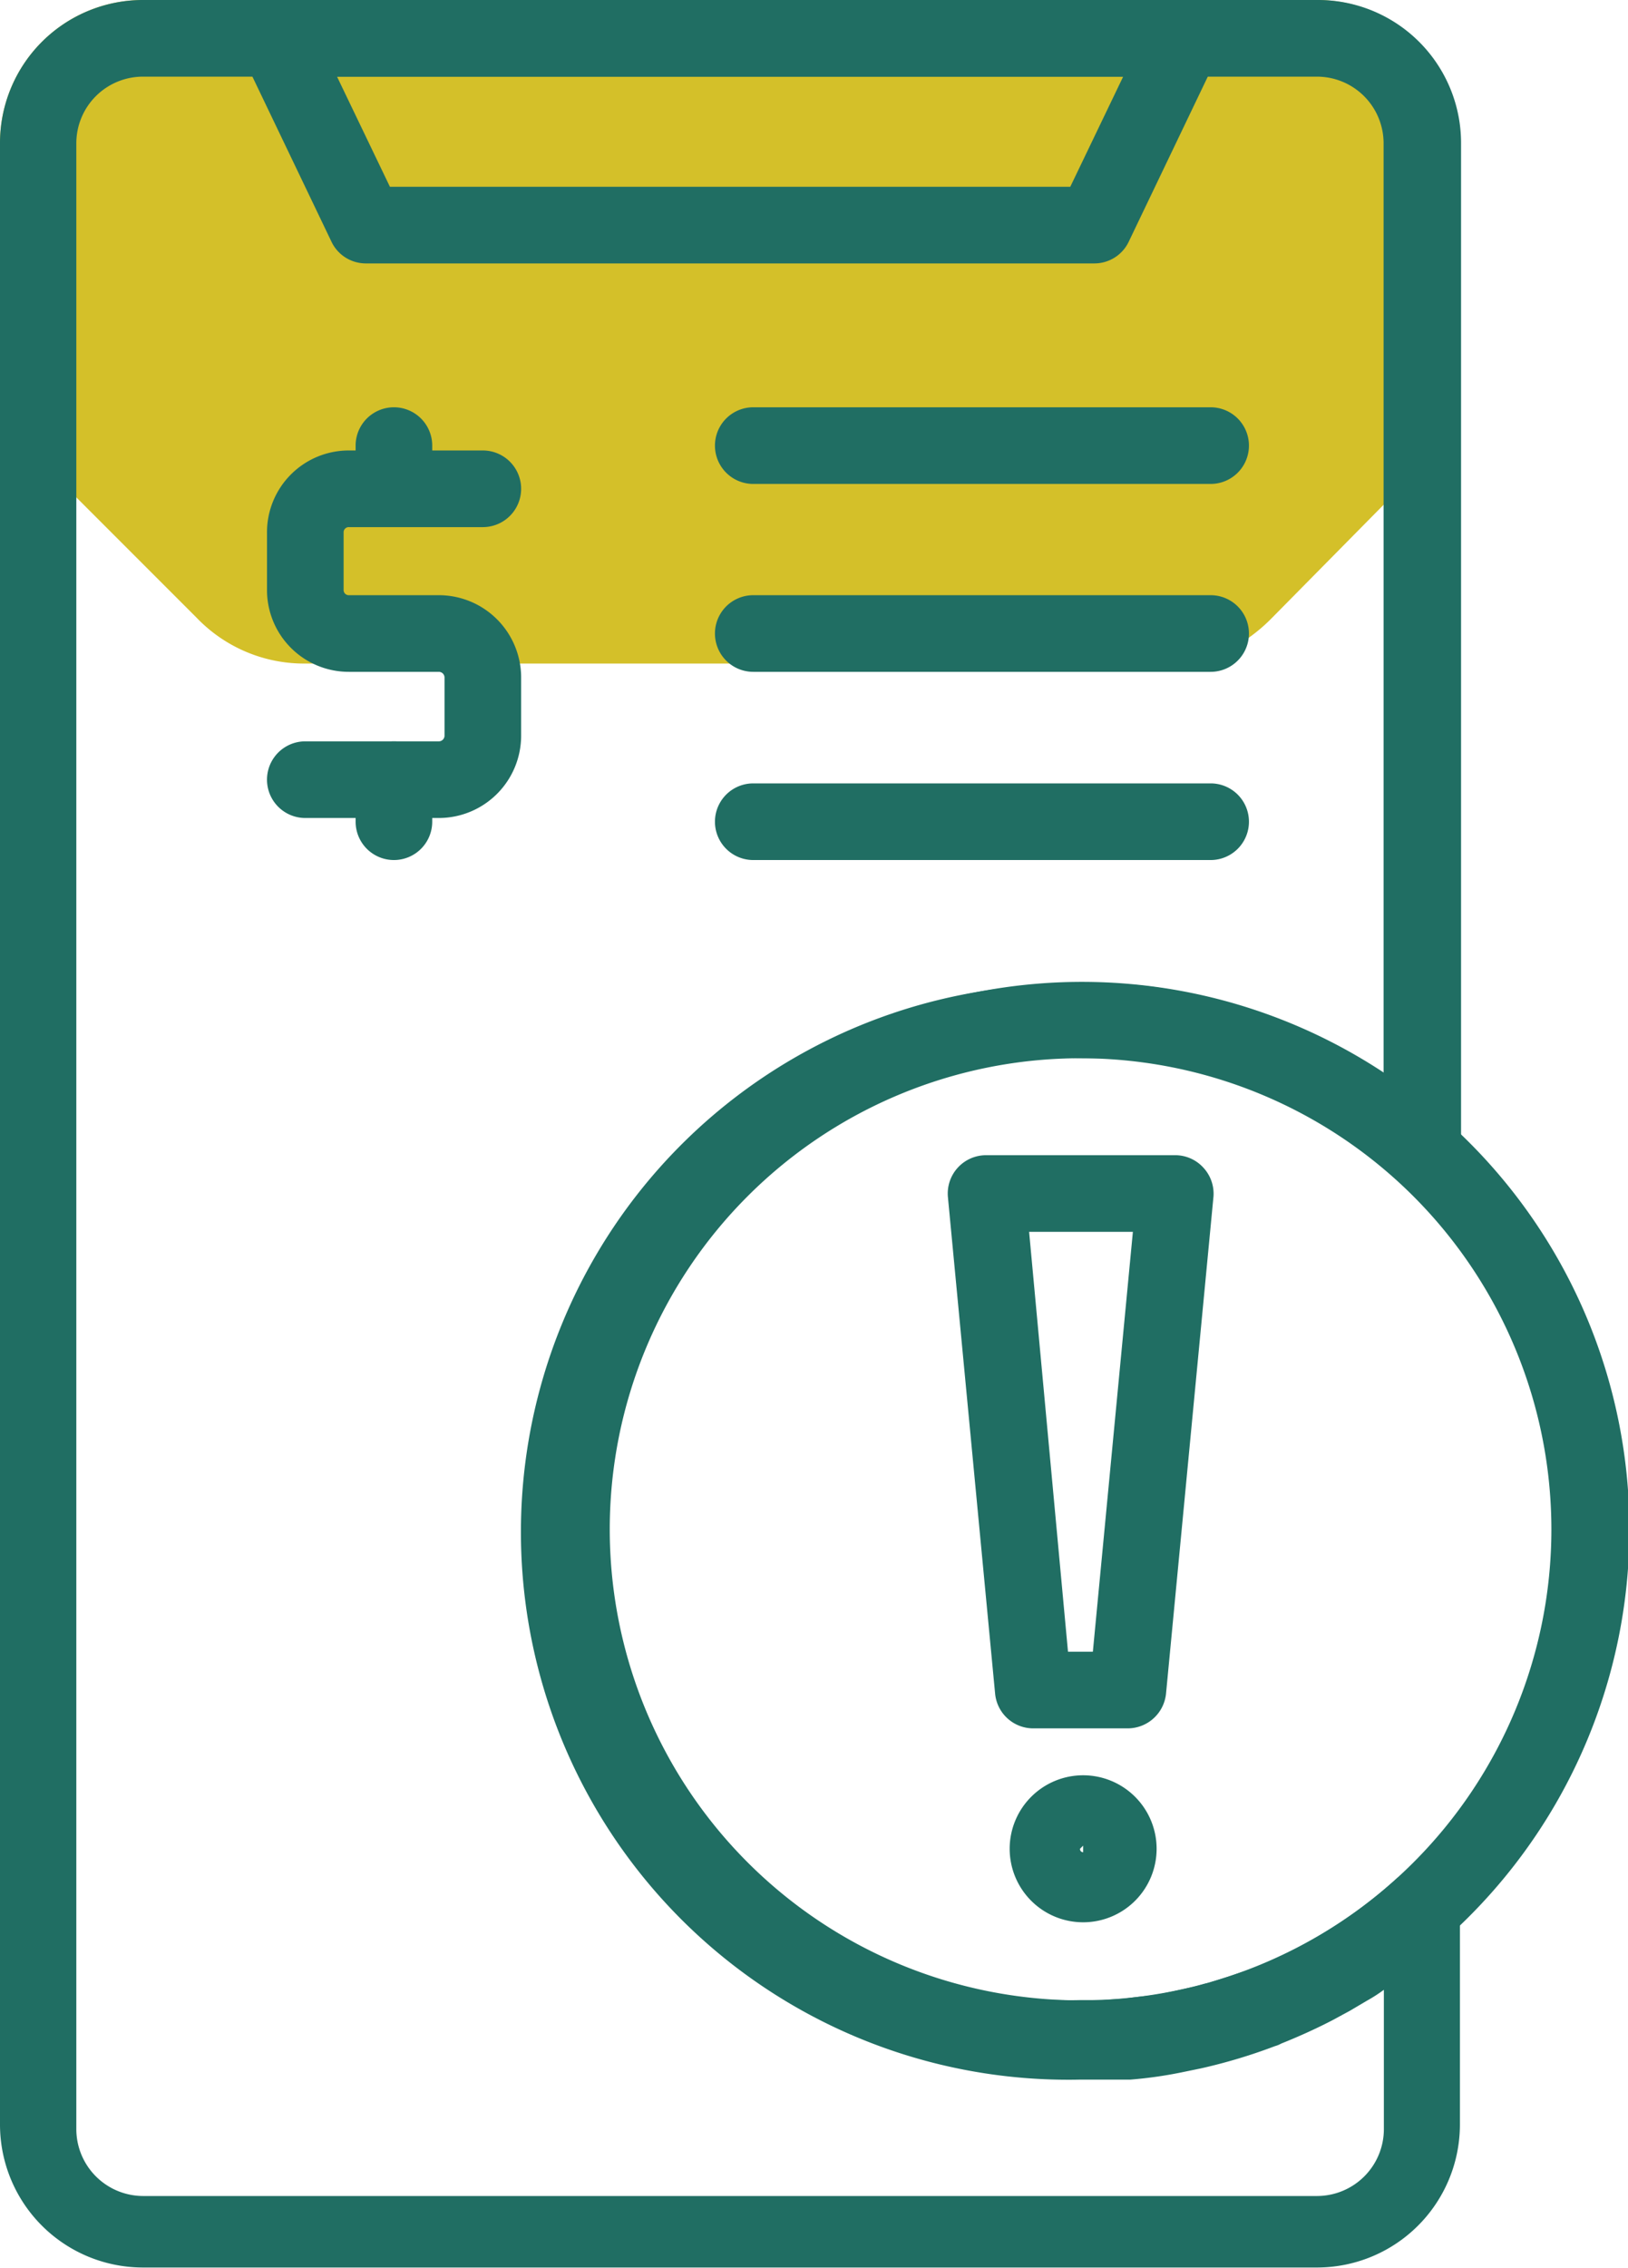
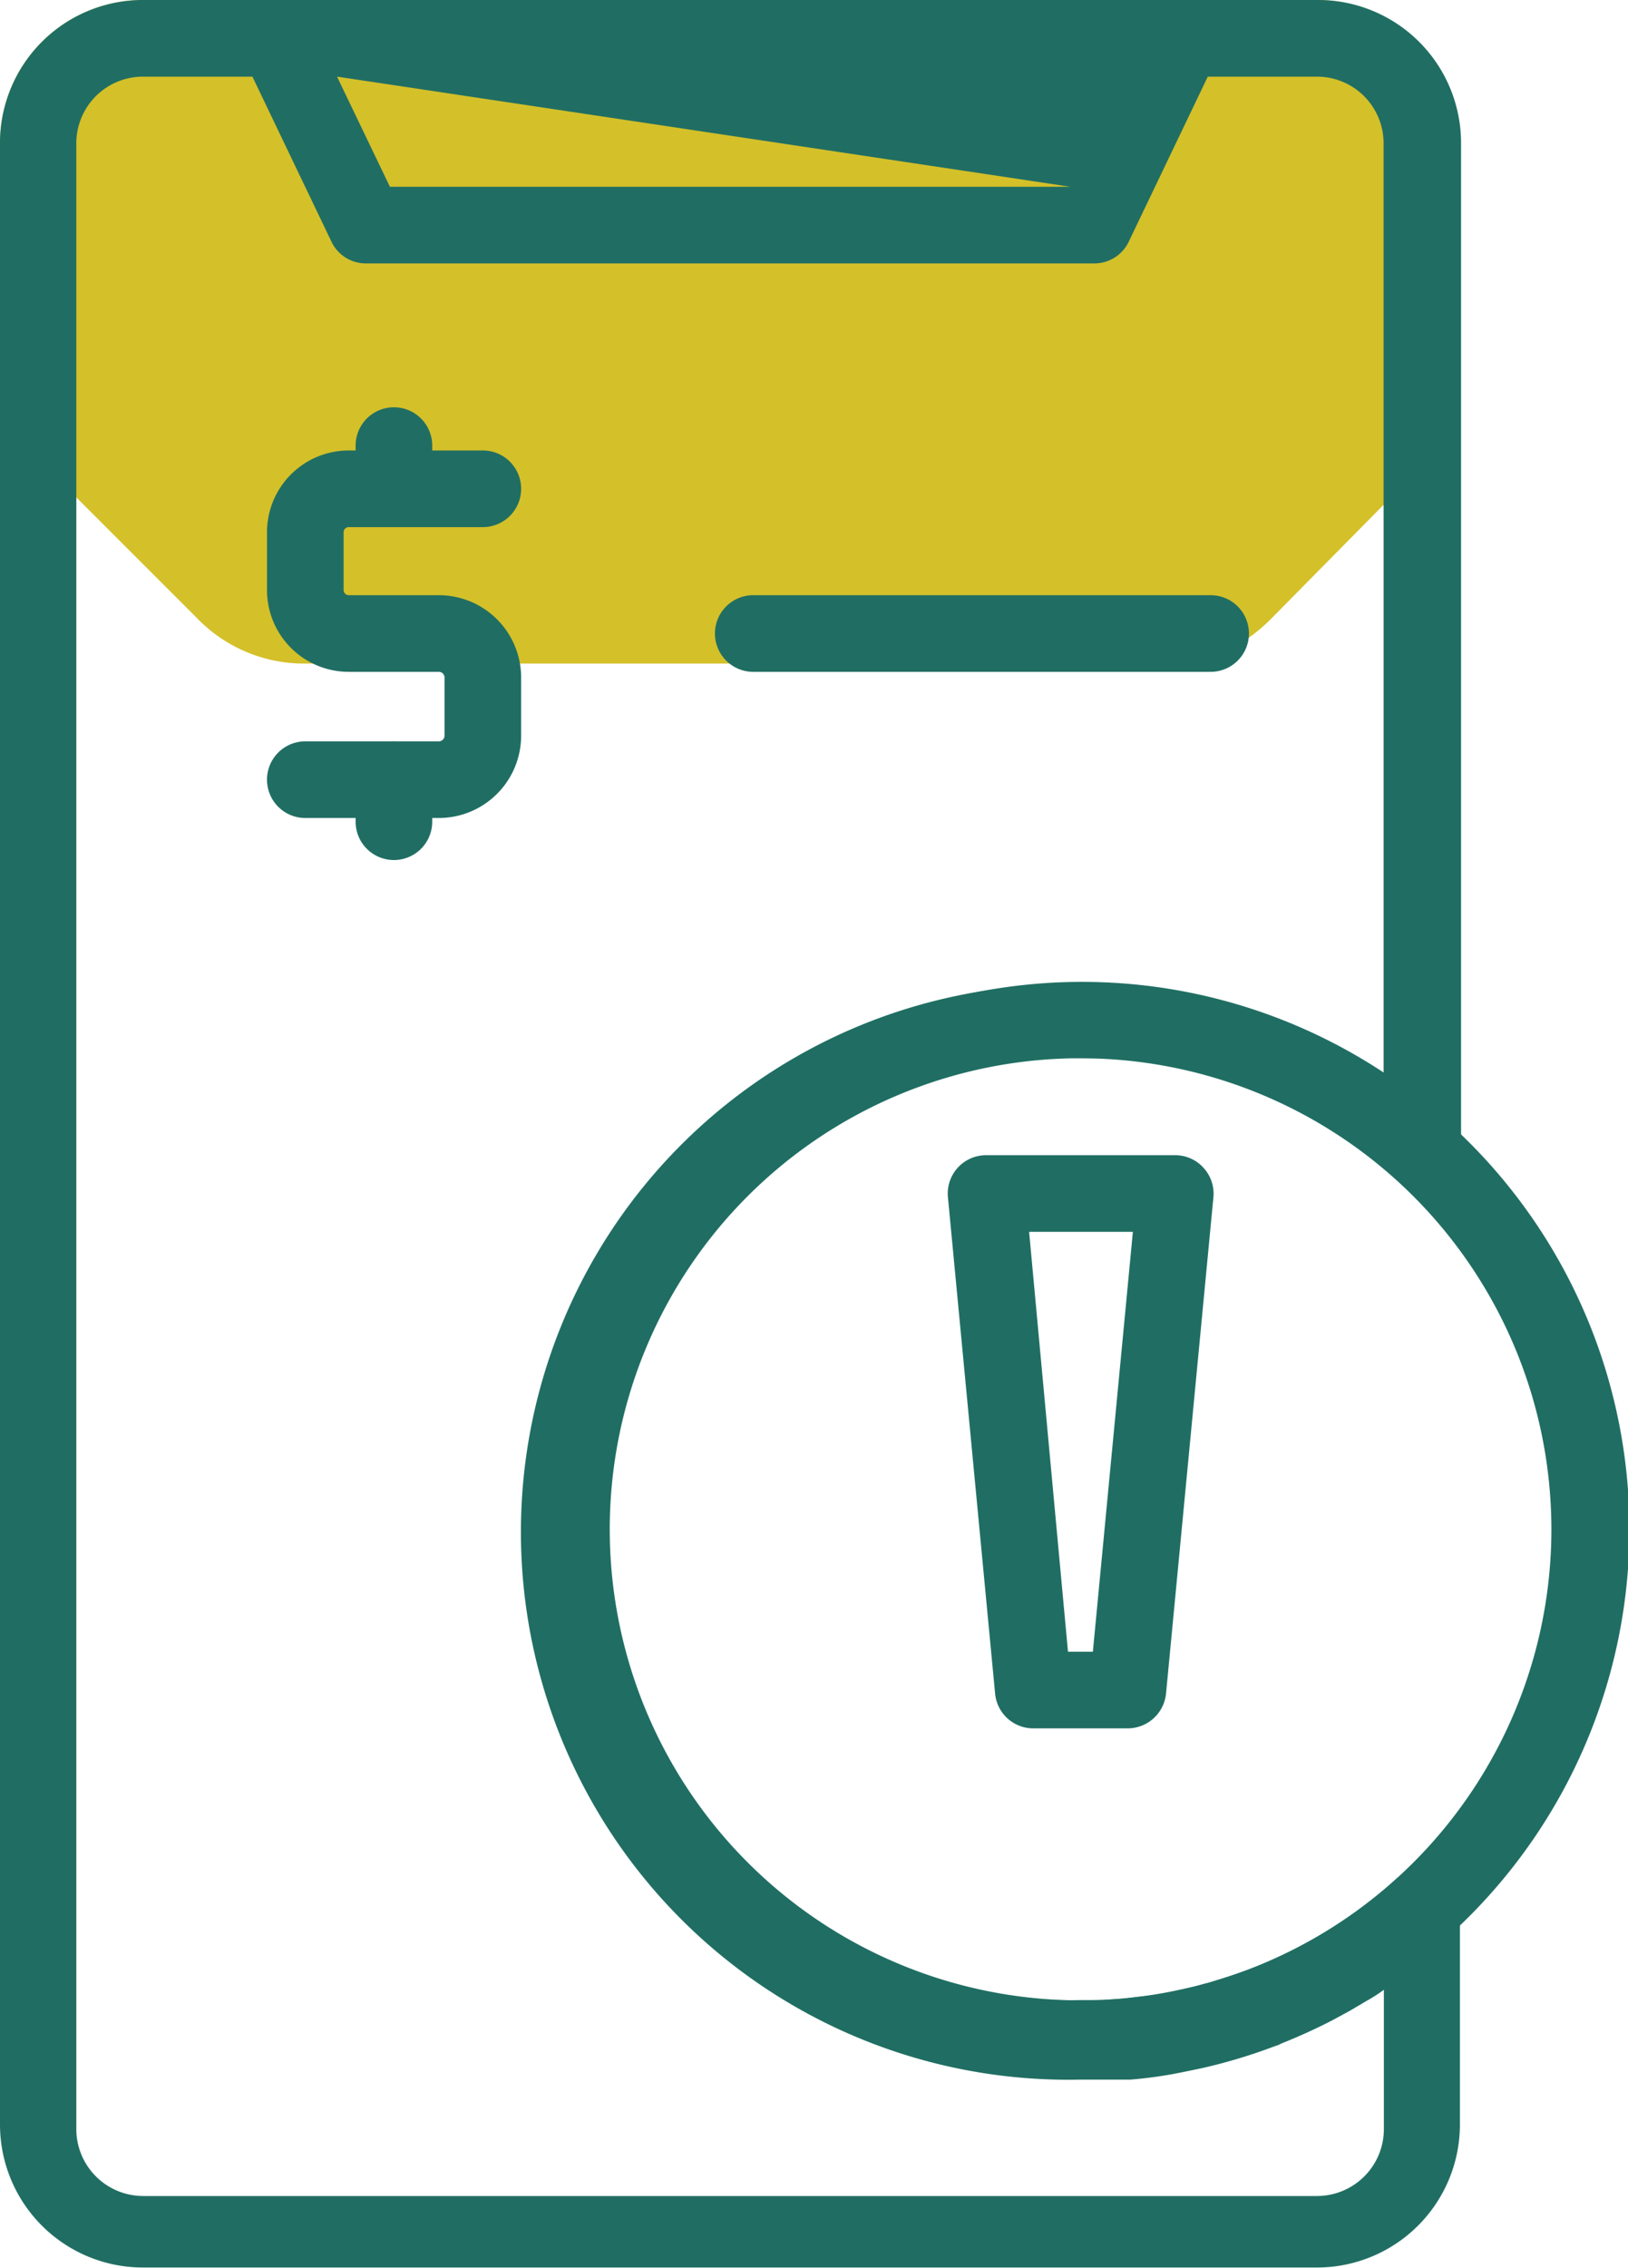
<svg xmlns="http://www.w3.org/2000/svg" viewBox="0 0 56.95 79.3">
  <defs>
    <style>.cls-1{fill:#d4c029;}.cls-2{fill:#206e63;}</style>
  </defs>
  <g id="Layer_2" data-name="Layer 2">
    <g id="Layer_1-2" data-name="Layer 1">
      <path class="cls-1" d="M51.08,5V15L48.4,17.65l-3.95,4a5.89,5.89,0,0,1-.77.65,5.21,5.21,0,0,1-2.92.9H10.57A5.2,5.2,0,0,1,6.88,21.6l-4.2-4.2L0,14.73V5A5,5,0,0,1,5,0H46.07a5,5,0,0,1,5,5" />
-       <path class="cls-2" d="M42.55.62A1.33,1.33,0,0,0,41.42,0H9.67A1.33,1.33,0,0,0,8.46,1.91l.37.77,2.76,5.76a1.33,1.33,0,0,0,1.2.77h25.5a1.33,1.33,0,0,0,1.2-.77l2.76-5.76.37-.77A1.35,1.35,0,0,0,42.55.62M37.44,6.53H13.64L11.79,2.68h27.5Z" />
+       <path class="cls-2" d="M42.55.62A1.33,1.33,0,0,0,41.42,0H9.67A1.33,1.33,0,0,0,8.46,1.91l.37.77,2.76,5.76a1.33,1.33,0,0,0,1.2.77h25.5a1.33,1.33,0,0,0,1.2-.77l2.76-5.76.37-.77A1.35,1.35,0,0,0,42.55.62M37.44,6.53H13.64L11.79,2.68Z" />
      <path class="cls-2" d="M15.36,28.6H10.68a1.34,1.34,0,1,1,0-2.68h4.68a.2.2,0,0,0,.19-.19V23.68a.2.2,0,0,0-.19-.19H12.21a2.86,2.86,0,0,1-2.87-2.87v-2a2.86,2.86,0,0,1,2.87-2.87h4.68a1.34,1.34,0,1,1,0,2.68H12.21a.18.18,0,0,0-.19.19v2a.18.18,0,0,0,.19.19h3.15a2.88,2.88,0,0,1,2.87,2.87v2.05a2.88,2.88,0,0,1-2.87,2.87" />
      <path class="cls-2" d="M13.78,18.39a1.34,1.34,0,0,1-1.34-1.34V15.58a1.34,1.34,0,0,1,2.68,0v1.47a1.34,1.34,0,0,1-1.34,1.34" />
      <path class="cls-2" d="M13.78,30.07a1.34,1.34,0,0,1-1.34-1.34V27.26a1.34,1.34,0,0,1,2.68,0v1.47a1.34,1.34,0,0,1-1.34,1.34" />
-       <path class="cls-2" d="M42.35,16.92h-16a1.34,1.34,0,1,1,0-2.68h16a1.34,1.34,0,0,1,0,2.68" />
      <path class="cls-2" d="M42.35,23.49h-16a1.34,1.34,0,0,1,0-2.68h16a1.34,1.34,0,0,1,0,2.68" />
-       <path class="cls-2" d="M42.35,30.07h-16a1.34,1.34,0,1,1,0-2.68h16a1.34,1.34,0,0,1,0,2.68" />
      <path class="cls-2" d="M46.07,0H5A5,5,0,0,0,0,5V74.28a5,5,0,0,0,5,5H46.07a5,5,0,0,0,5-5V66.67A1.34,1.34,0,0,0,49,65.57l-.13.1a16.33,16.33,0,0,1-3.75,2.57c-.45.22-.91.43-1.38.61L43,69.1l-.6.19a1.11,1.11,0,0,1-.26.07c-.19.06-.39.11-.58.15l-.74.16q-.37.08-.75.12t-.75.09l-.76.05-.76,0A16.47,16.47,0,1,1,37.8,37l.76,0a2.73,2.73,0,0,1,.41,0,4.38,4.38,0,0,1,.51,0c.22,0,.43,0,.64.08l.48.07c.33.05.65.12,1,.2s.38.09.57.15a1.11,1.11,0,0,1,.26.07l.6.19c.23.07.46.15.68.24a11.19,11.19,0,0,1,1.46.65,5.07,5.07,0,0,1,.61.32,15.31,15.31,0,0,1,2.52,1.71l.57.5.09.07a1.33,1.33,0,0,0,2.15-1.06V5a5,5,0,0,0-5-5M48.4,37.56c-.39-.26-.79-.51-1.2-.74l-.59-.33-.07,0L46,36.17c-.42-.2-.85-.38-1.29-.55L44,35.38a17.26,17.26,0,0,0-2-.57l-.68-.14a14.78,14.78,0,0,0-1.77-.25l-.55,0c-.39,0-.79,0-1.19,0a19.15,19.15,0,1,0,0,38.29c.4,0,.8,0,1.19,0l.55,0a14.78,14.78,0,0,0,1.77-.25l.68-.14a19,19,0,0,0,2.6-.78,1,1,0,0,0,.22-.09c.6-.24,1.2-.51,1.78-.81l.61-.33.61-.36a5.36,5.36,0,0,0,.59-.38v4.87a2.34,2.34,0,0,1-2.33,2.34H5a2.34,2.34,0,0,1-2.33-2.34V5A2.33,2.33,0,0,1,5,2.68H46.07A2.33,2.33,0,0,1,48.4,5Z" />
      <path class="cls-2" d="M37.8,72.63A19.15,19.15,0,1,1,57,53.49,19.17,19.17,0,0,1,37.8,72.63M37.8,37A16.47,16.47,0,1,0,54.27,53.49,16.48,16.48,0,0,0,37.8,37" />
      <path class="cls-2" d="M39.45,60.43H36.14a1.34,1.34,0,0,1-1.33-1.22L33.16,41.86a1.34,1.34,0,0,1,1.33-1.47H41.1a1.33,1.33,0,0,1,1,.44,1.34,1.34,0,0,1,.35,1L40.79,59.21a1.35,1.35,0,0,1-1.34,1.22m-2.09-2.68h.87l1.4-14.68H36Z" />
-       <path class="cls-2" d="M37.89,67.21a2.57,2.57,0,1,1,2.57-2.57,2.57,2.57,0,0,1-2.57,2.57m0-2.68-.11.11a.11.11,0,0,0,.11.12Z" />
    </g>
  </g>
</svg>